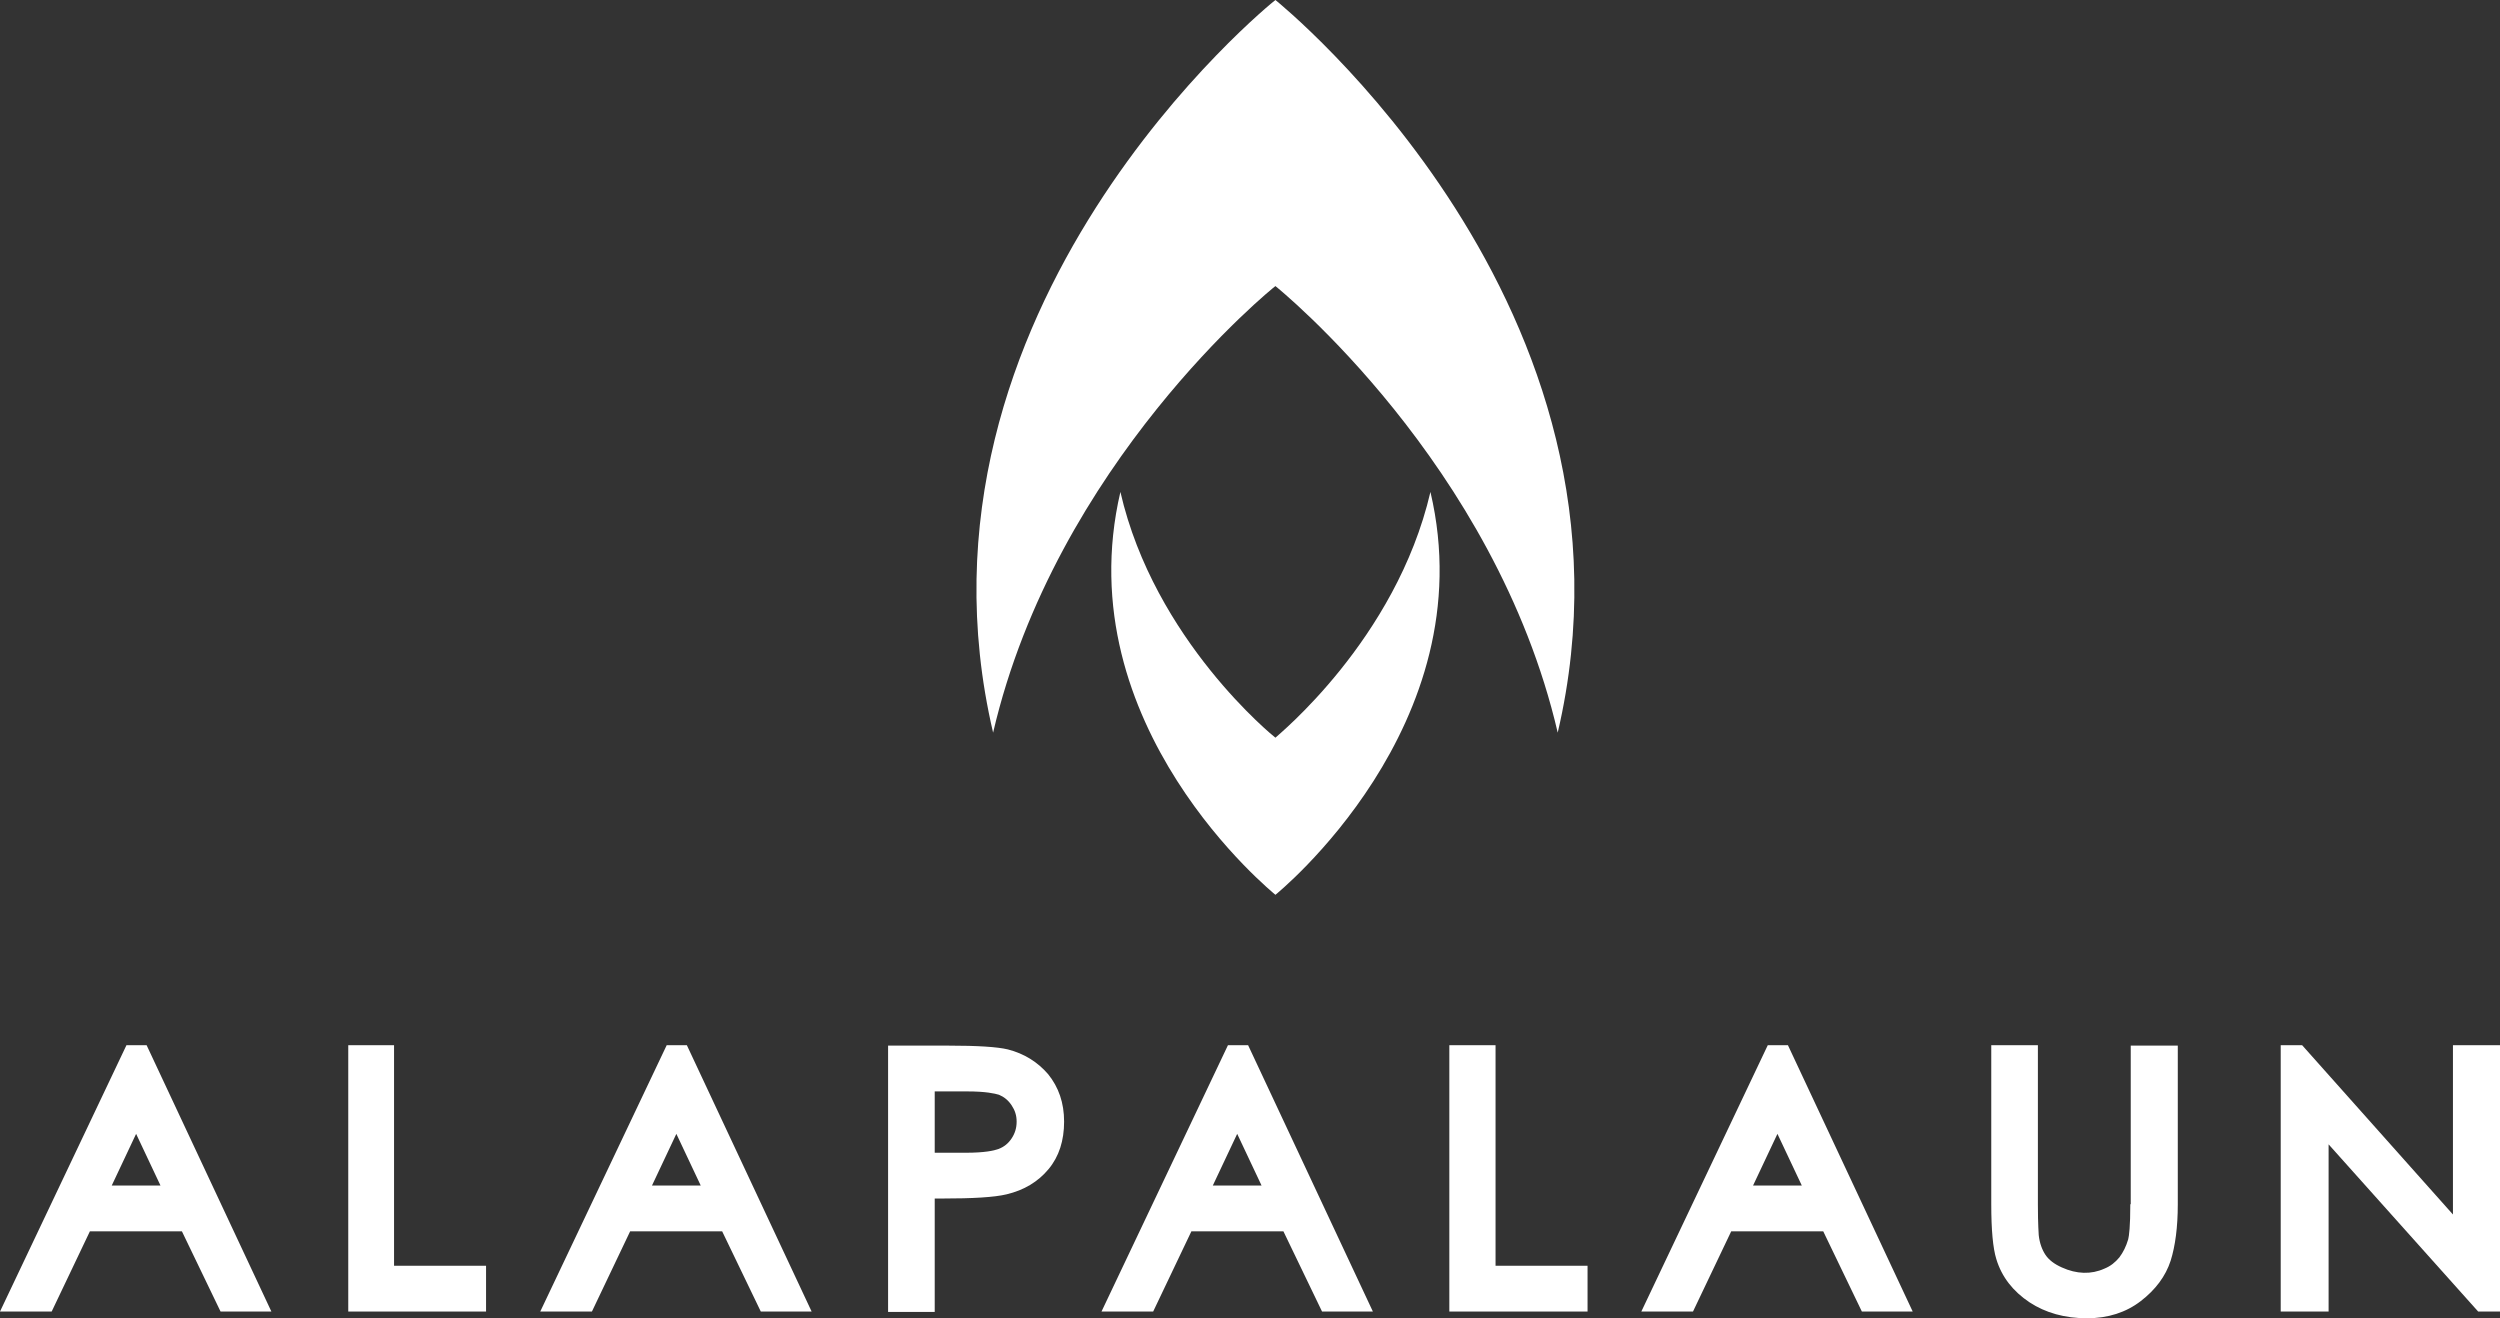
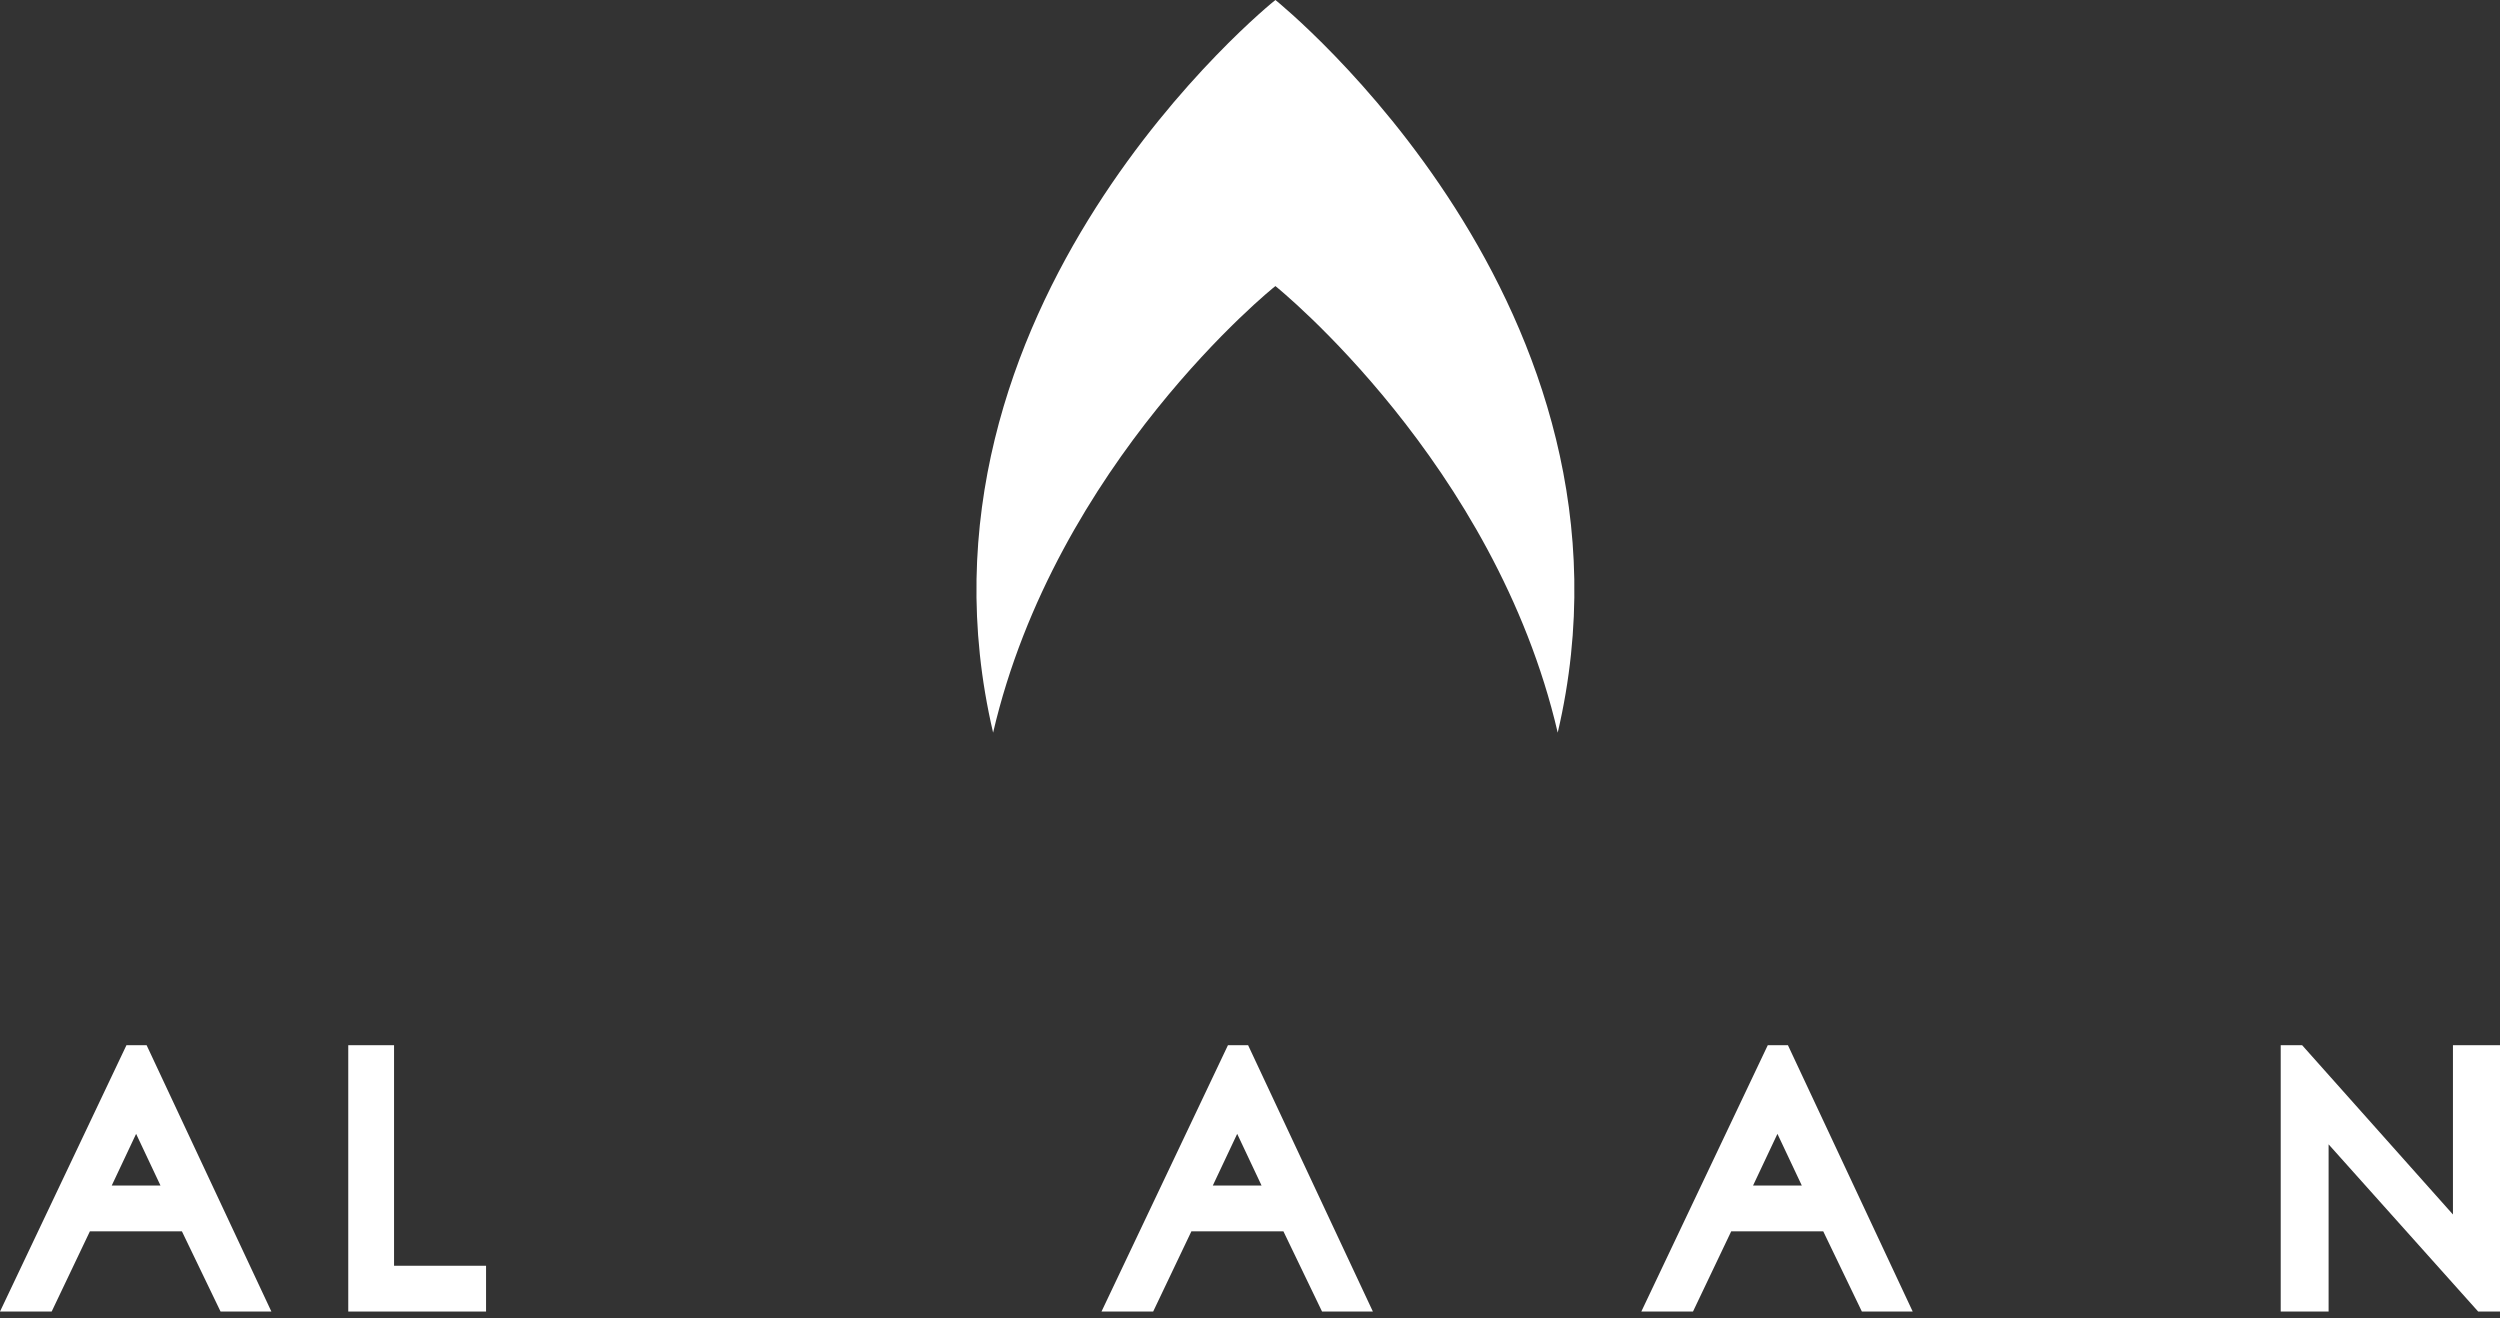
<svg xmlns="http://www.w3.org/2000/svg" id="Layer_2" data-name="Layer 2" viewBox="0 0 59.51 31.38">
  <rect x="0" y="0" width="59.51" height="31.38" fill="#333333" stroke="none" />
  <defs>
    <style>
      .cls-1 {
        fill: #fff;
        stroke-width: 0px;
      }
    </style>
  </defs>
  <g id="Layer_1-2" data-name="Layer 1">
    <g>
      <path class="cls-1" d="M30.36,6.81h0s0,0,0,0h0s0,0,0,0c.05.04,5.23,4.22,6.72,10.63C39.45,7.32,30.43.06,30.36,0h0s0,0,0,0h0s0,0,0,0c-.07.05-9.09,7.32-6.72,17.44,1.49-6.41,6.66-10.59,6.72-10.63Z" />
-       <path class="cls-1" d="M30.36,17.56h0s0,0,0,0c-.03-.02-2.88-2.32-3.69-5.85-1.3,5.57,3.66,9.56,3.69,9.59h0s0,0,0,0h0s5-4.03,3.69-9.59c-.82,3.53-3.67,5.82-3.69,5.85Z" />
      <path class="cls-1" d="M3.01,24.88l-3.01,6.34h1.23l.91-1.91h2.19l.92,1.91h1.21l-2.97-6.34h-.48ZM3.83,28.22h-1.17l.58-1.23.58,1.23Z" />
      <polygon class="cls-1" points="9.38 24.88 8.29 24.88 8.29 31.22 11.57 31.22 11.57 30.13 9.38 30.13 9.38 24.88" />
-       <path class="cls-1" d="M15.87,24.88l-3.01,6.34h1.23l.91-1.91h2.19l.92,1.91h1.21l-2.97-6.34h-.48ZM16.69,28.22h-1.17l.58-1.23.58,1.23Z" />
-       <path class="cls-1" d="M23.99,24.98c-.25-.06-.72-.09-1.42-.09h-1.43v6.34h1.11v-2.7h.16c.75,0,1.26-.03,1.55-.1.42-.1.75-.3,1-.6.25-.3.37-.68.37-1.13s-.13-.82-.38-1.13c-.25-.29-.57-.49-.96-.59ZM22.98,27.44h-.73v-1.46h.77c.45,0,.66.05.76.08.12.05.22.13.3.25.08.12.12.24.12.39s-.04.28-.12.4c-.08.12-.18.2-.31.25-.11.04-.33.09-.78.09Z" />
      <path class="cls-1" d="M29.23,24.88l-3.01,6.34h1.23l.91-1.91h2.19l.92,1.91h1.21l-2.97-6.34h-.48ZM30.04,28.22h-1.17l.58-1.23.58,1.23Z" />
-       <polygon class="cls-1" points="35.6 24.88 34.5 24.88 34.5 31.22 37.79 31.22 37.79 30.13 35.6 30.13 35.6 24.88" />
      <path class="cls-1" d="M42.08,24.88l-3.01,6.34h1.23l.91-1.91h2.19l.92,1.91h1.21l-2.97-6.34h-.48ZM42.9,28.22h-1.17l.58-1.23.58,1.23Z" />
-       <path class="cls-1" d="M50.71,28.66c0,.54-.03.76-.05.84-.05.17-.12.31-.21.43-.1.12-.21.21-.36.27-.31.14-.66.13-1.01-.03-.18-.08-.31-.18-.39-.3-.08-.12-.14-.28-.16-.47,0-.05-.02-.21-.02-.74v-3.78h-1.11v3.78c0,.62.04,1.05.12,1.31.13.43.4.77.79,1.03.38.25.84.38,1.37.38.5,0,.93-.14,1.28-.41.35-.27.59-.59.71-.96.11-.35.17-.8.17-1.34v-3.78h-1.12v3.78Z" />
      <polygon class="cls-1" points="58.39 24.88 58.39 28.91 54.8 24.88 54.29 24.88 54.29 31.22 55.43 31.22 55.43 27.24 58.99 31.22 59.51 31.22 59.51 24.88 58.39 24.88" />
    </g>
  </g>
</svg>